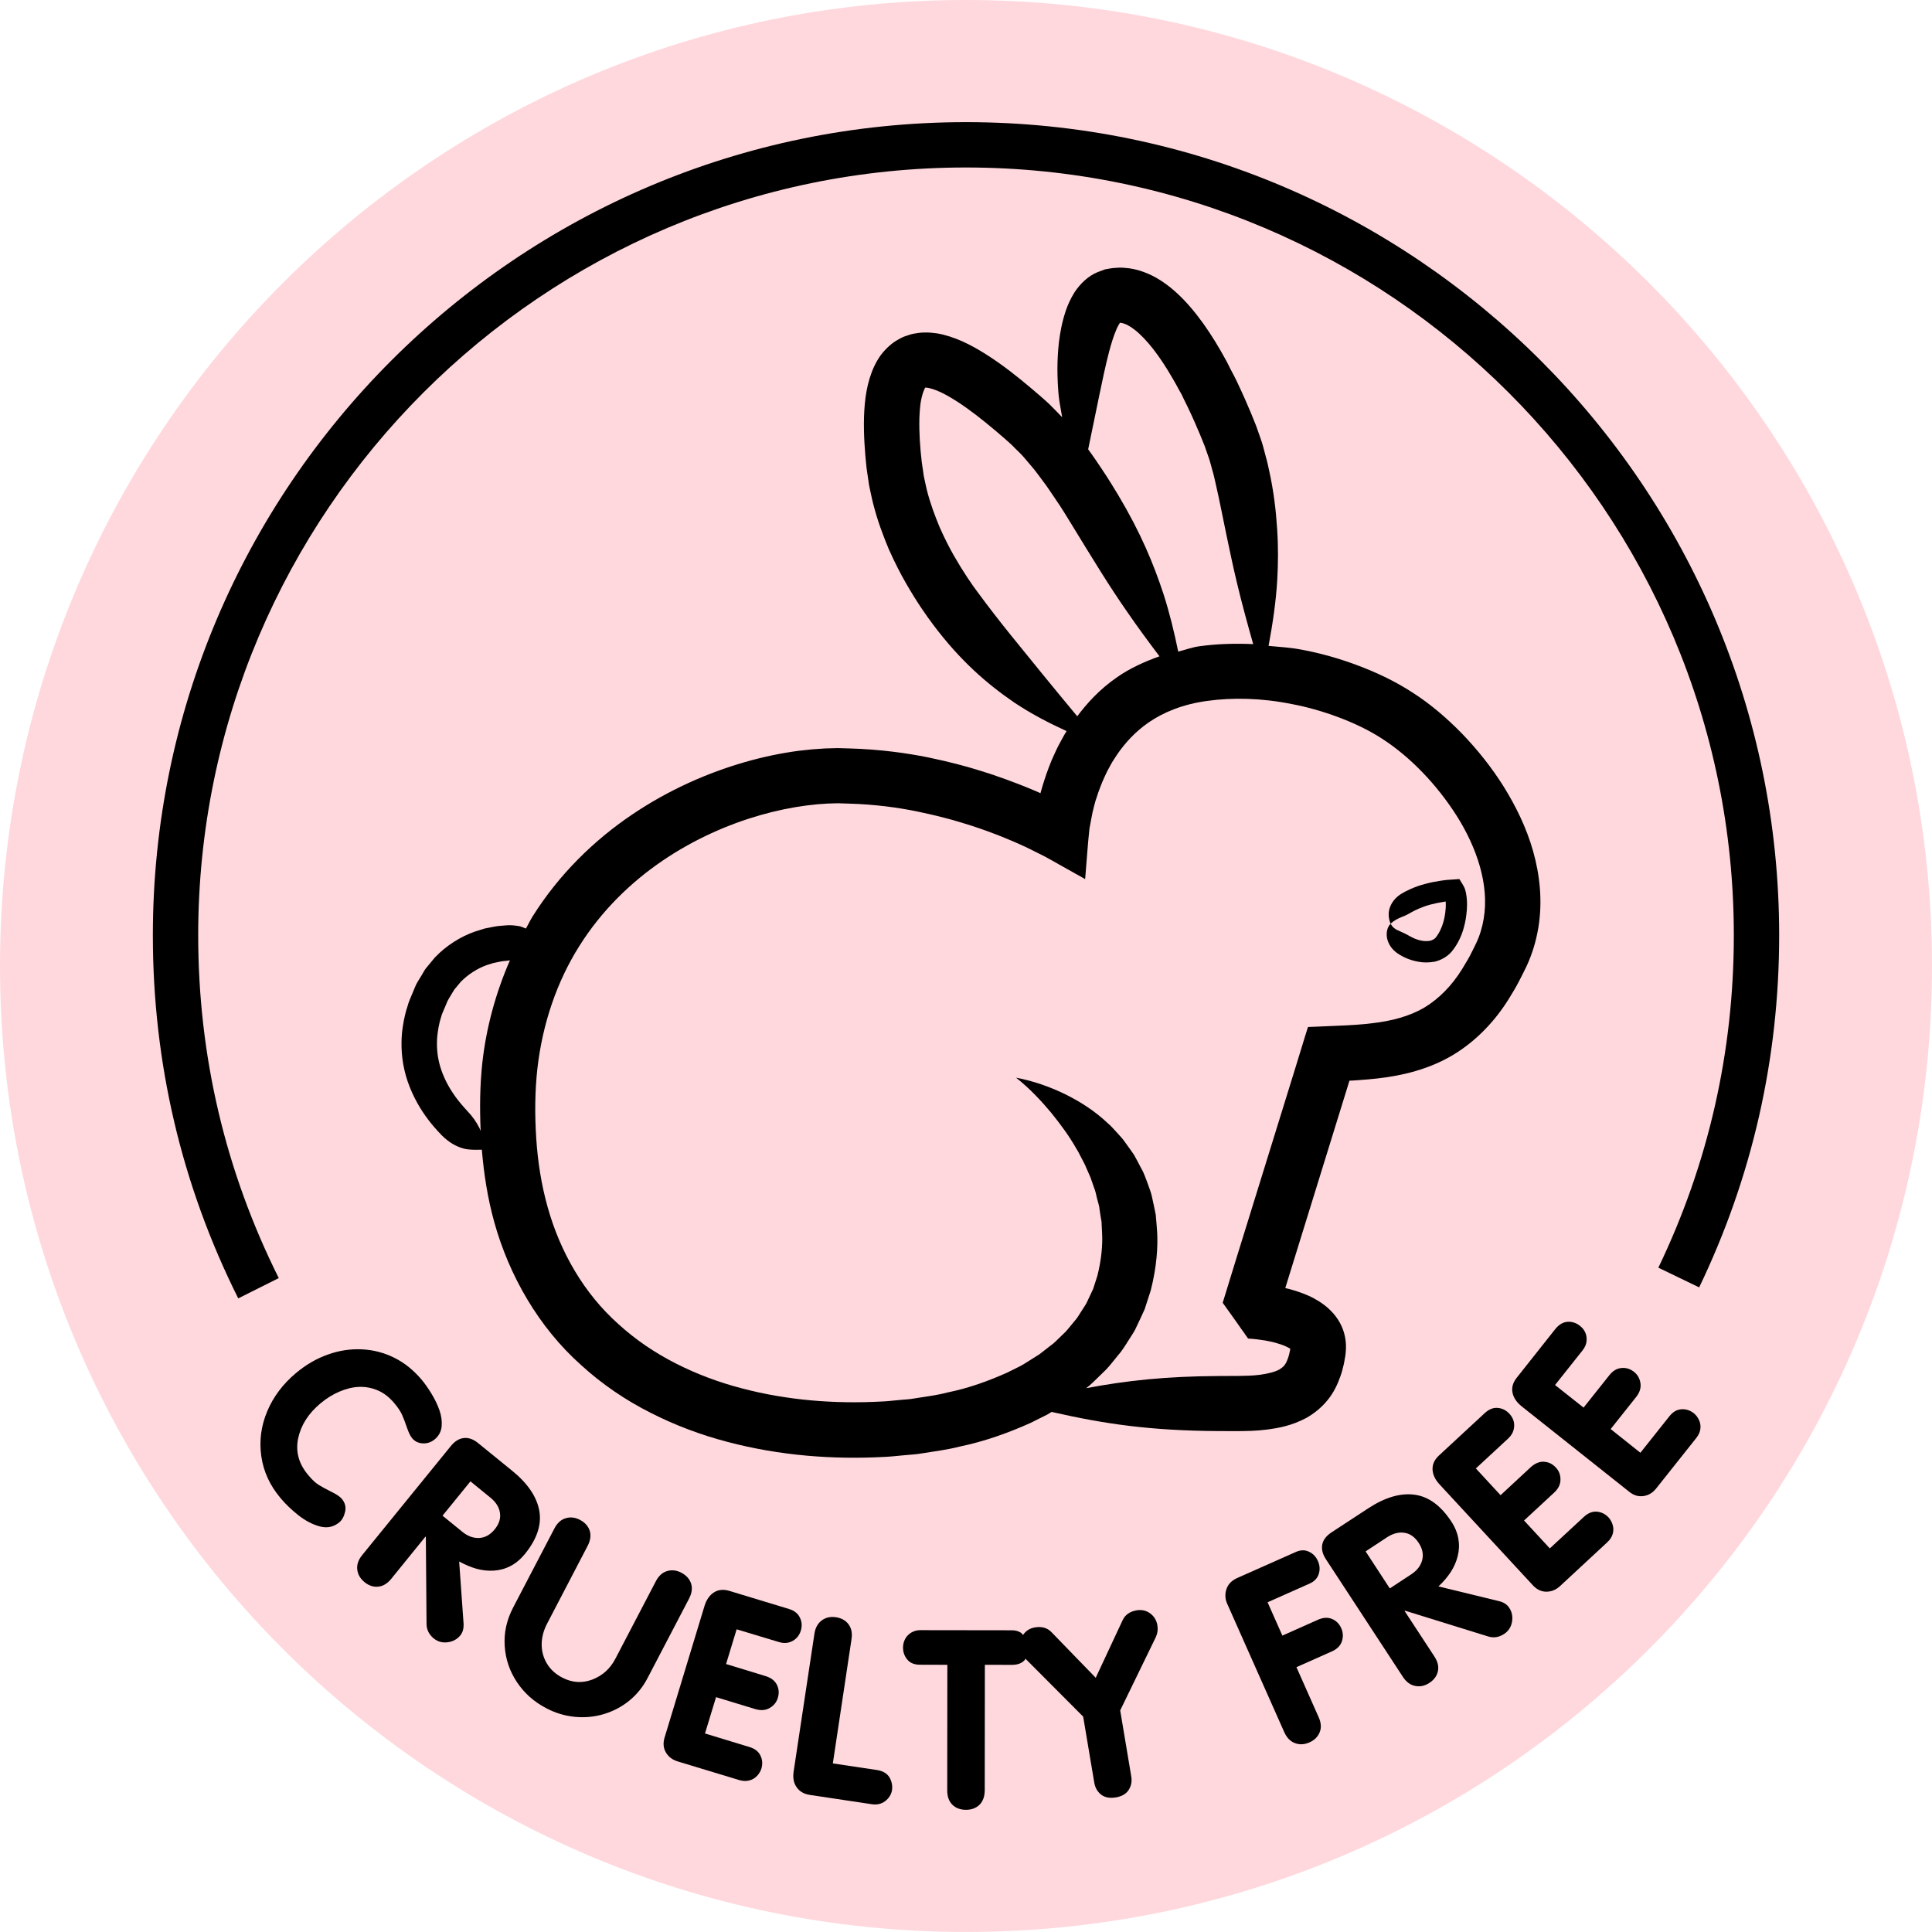
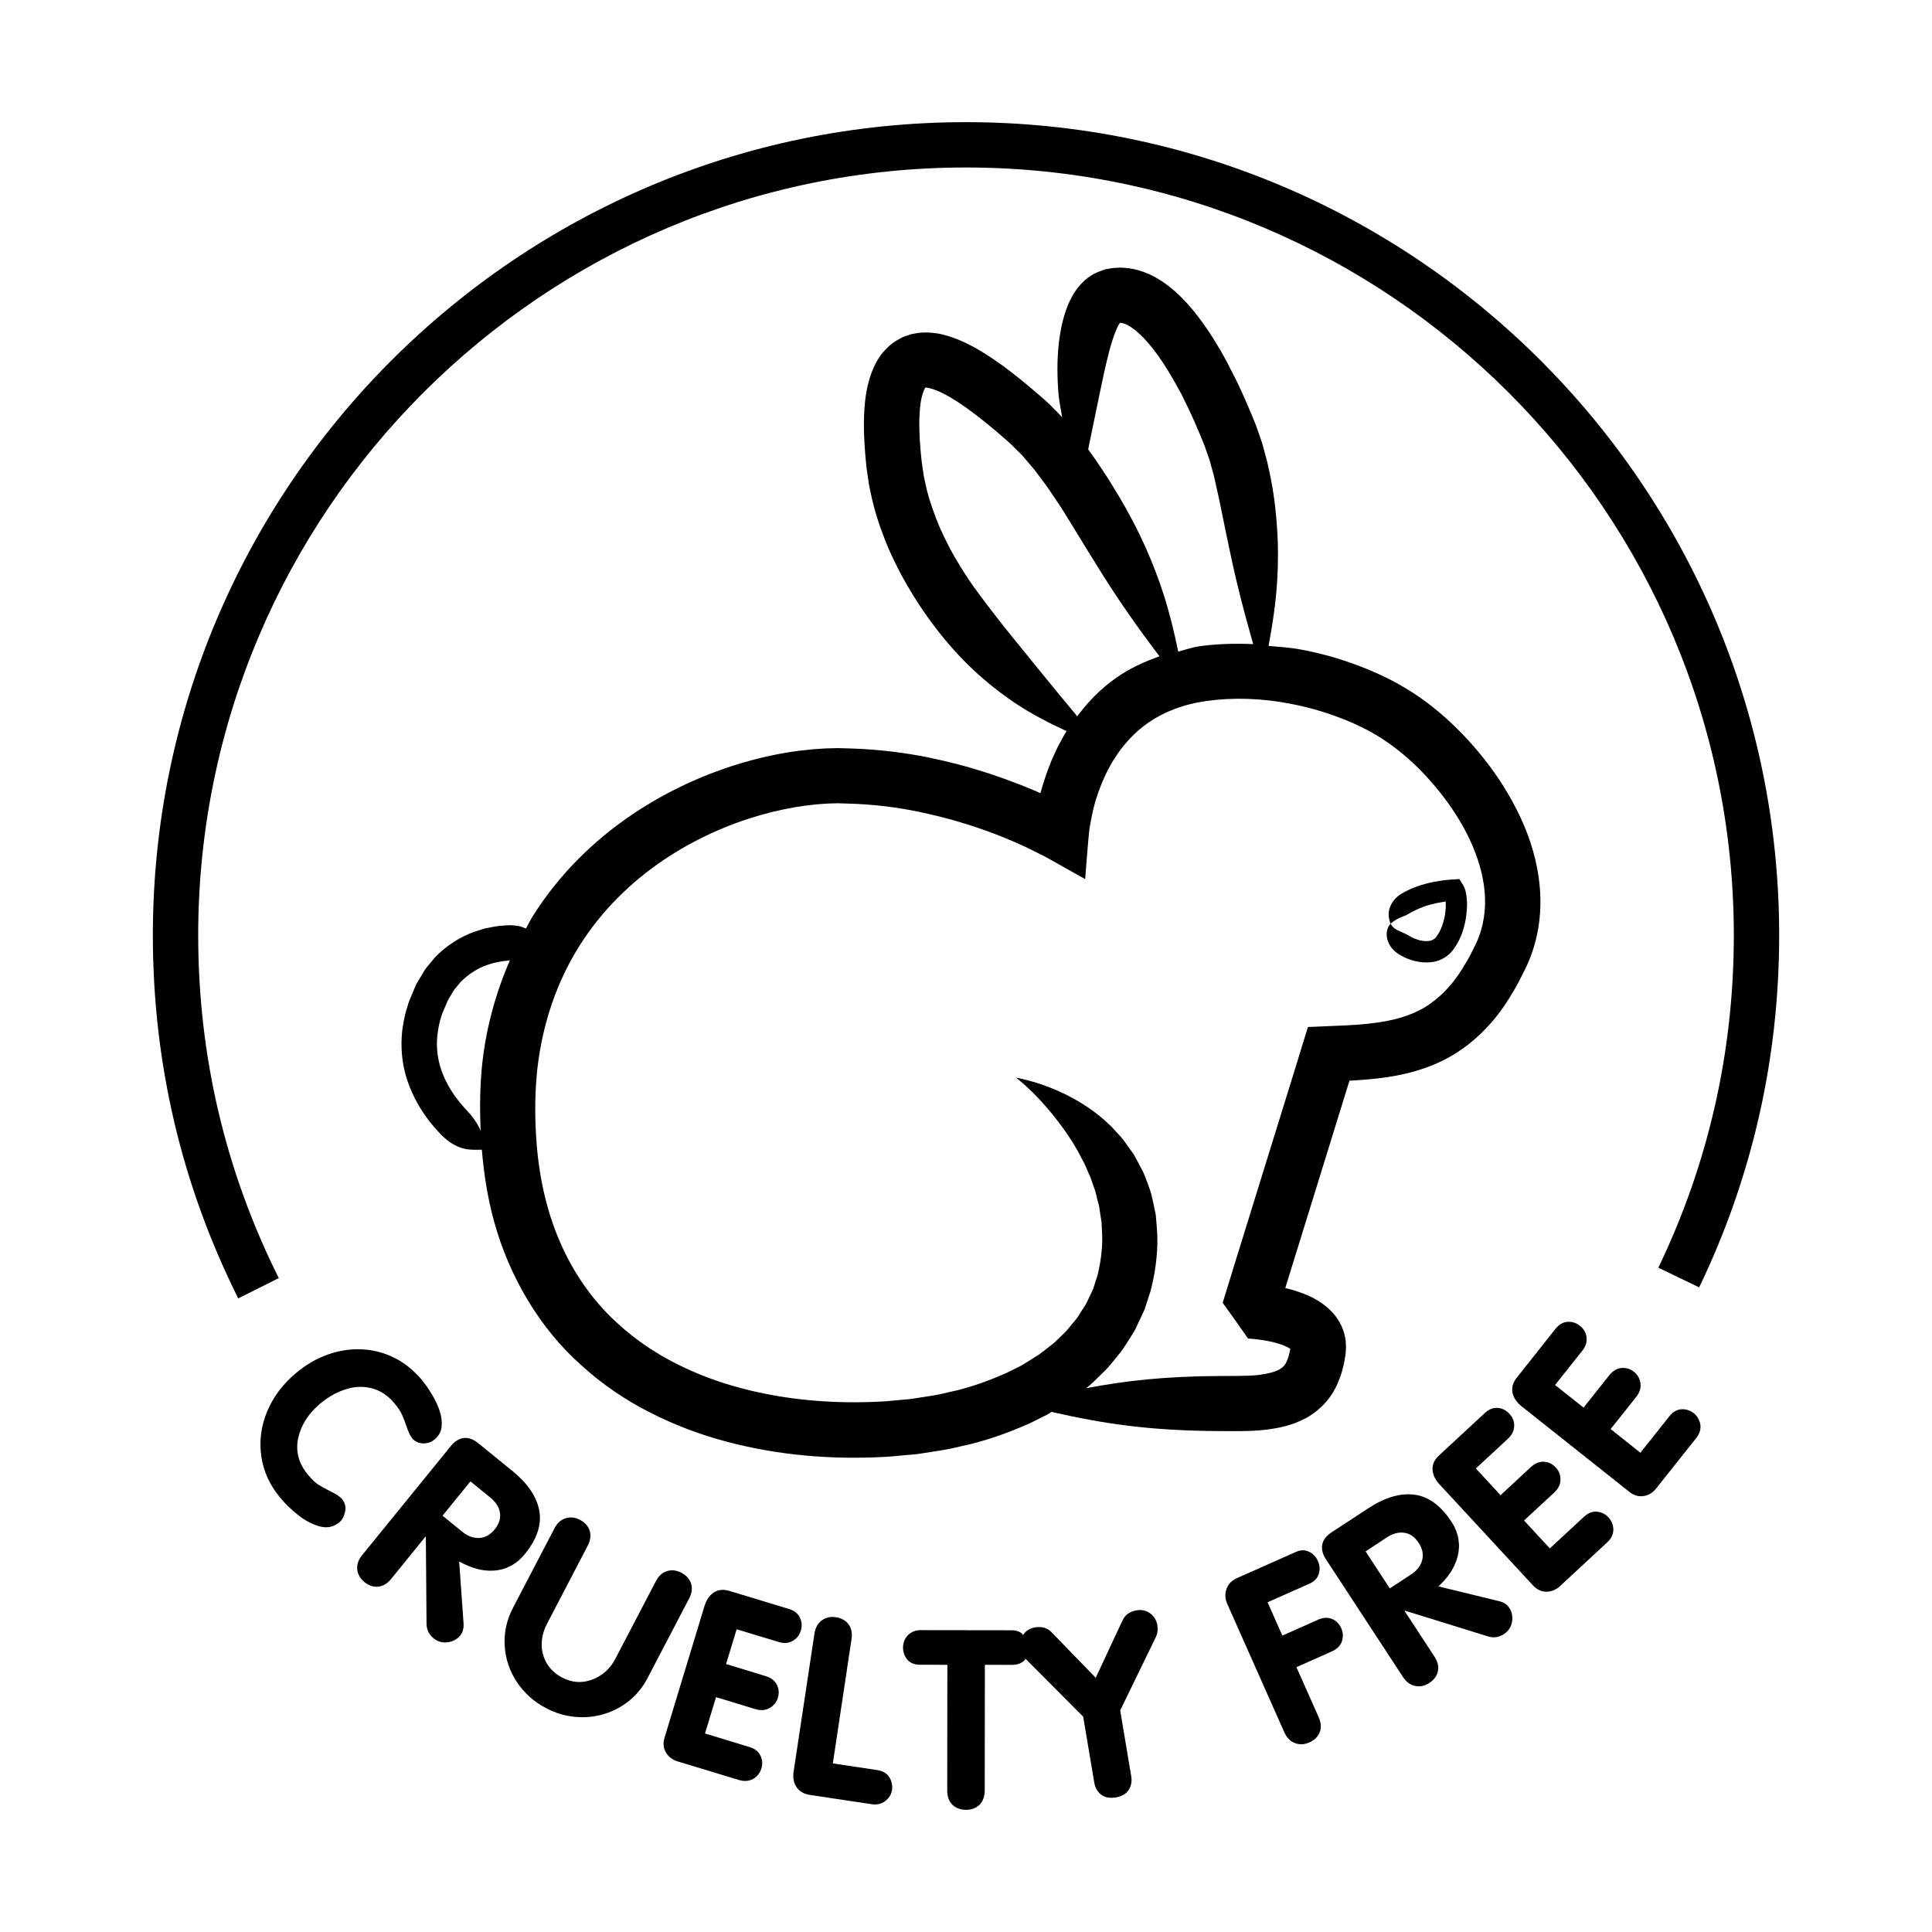
<svg xmlns="http://www.w3.org/2000/svg" id="Artwork" version="1.1" viewBox="0 0 355.866 355.858">
  <defs>
    <style> .st0 { fill: #ffd8dd; } </style>
  </defs>
-   <path class="st0" d="M177.933,355.858C79.665,355.858,0,276.201,0,177.925,0,79.657,79.665,0,177.933,0s177.933,79.657,177.933,177.925c0,98.276-79.665,177.933-177.933,177.933" />
  <g>
    <path d="M236.751,237.257l.008-.008h-.015v.008h.008Z" />
    <path d="M233.412,263.319c2.043-.278,4.446-.676,7.203-2.141,1.359-.766,2.749-1.855,3.875-3.23,1.134-1.359,1.878-2.929,2.403-4.431.27-.751.458-1.495.623-2.208.09-.376.135-.714.195-1.082l.075-.361c.008-.165.03-.15.09-.759.083-.931.068-1.878-.12-2.794-.338-1.855-1.299-3.568-2.651-4.904-.638-.668-1.51-1.299-2.095-1.675-.638-.391-1.254-.744-1.863-1.014-1.224-.548-2.396-.939-3.545-1.254l-.849-.21-.023.023c.008-.008.008-.015.008-.023l-.03-.008h.038c.255-.811.496-1.622.751-2.433,1.187-3.823,2.381-7.691,3.59-11.596,2.411-7.803,4.867-15.735,7.33-23.688.098-.338.128-.436.135-.466l.195-.015c.548-.03,1.074-.053,1.637-.105,1.104-.09,2.208-.158,3.342-.3,4.484-.496,9.456-1.667,13.865-4.296,4.416-2.636,7.894-6.437,10.327-10.365.586-.991,1.232-1.975,1.742-2.982.511-1.006,1.021-1.96,1.525-3.027,1.044-2.253,1.772-4.672,2.171-7.097.811-4.882.27-9.726-.961-14.09-1.239-4.371-3.192-8.299-5.415-11.889-2.246-3.583-4.822-6.782-7.601-9.689-2.816-2.884-5.828-5.49-9.208-7.653-3.357-2.178-6.797-3.763-10.199-5.032-3.41-1.277-6.797-2.216-10.117-2.839-2.11-.413-4.138-.526-6.189-.714.766-4.153,1.367-8.149,1.6-12.197.165-2.967.203-6.016-.023-9.336-.21-3.312-.608-6.887-1.51-10.935-.158-.691-.308-1.48-.593-2.441-.278-.969-.488-2.058-.991-3.425-.24-.668-.496-1.397-.766-2.178-.278-.706-.593-1.48-.924-2.291-.683-1.63-1.495-3.507-2.501-5.618-.33-.759-1.277-2.509-1.277-2.509,0,0-.308-.608-.646-1.292-.188-.338-.376-.691-.541-.984-.225-.398-.443-.796-.668-1.187-.33-.571-.683-1.149-1.021-1.712-.691-1.127-1.419-2.216-2.156-3.26-1.502-2.073-3.087-3.996-4.889-5.64-1.81-1.652-3.853-3.072-6.174-3.898-1.149-.421-2.343-.676-3.492-.736-.578-.06-1.232-.038-1.833.023-.608.038-1.164.18-1.697.255-.909.345-1.149.428-1.374.511-1.78.721-3.177,2.118-4.213,3.635-.834,1.322-1.299,2.426-1.667,3.492-.714,2.133-1.036,4.011-1.262,5.798-.391,3.53-.315,6.662-.06,9.674.135,1.412.443,2.764.661,4.138-.698-.744-1.465-1.502-2.336-2.388-1.097-1.036-2.223-1.975-3.477-3.042-2.471-2.088-5.242-4.281-8.149-6.121-1.457-.924-2.922-1.757-4.461-2.448-1.525-.668-3.102-1.202-4.657-1.457-.406-.038-.796-.083-1.157-.128-.376-.038-.789-.023-1.149-.023-.691-.015-1.435.128-1.983.218-.563.098-.976.285-1.269.368-.278.105-.436.15-.436.15,0,0-.113.045-.345.143-.225.113-.563.278-.976.526-.849.481-1.96,1.374-3.004,2.734-1.863,2.584-2.674,5.888-2.959,9.035-.293,3.184-.15,6.452.105,9.546.075.774.158,1.532.225,2.283.12.789.233,1.562.345,2.328.09.759.255,1.472.406,2.178.158.691.285,1.374.458,2.005.811,3.215,1.878,5.986,2.899,8.434,1.089,2.418,2.148,4.506,3.177,6.279,2.05,3.56,3.793,6.016,5.025,7.646,4.972,6.617,9.876,10.838,14.833,14.24,3.057,2.05,6.286,3.74,9.696,5.302-.06.098-.135.21-.195.3-.353.578-.608,1.104-.879,1.585-.541.954-.894,1.735-1.149,2.298-.413.856-.751,1.69-1.059,2.524-.323.826-.586,1.622-.841,2.403-.27.789-.473,1.562-.683,2.298-.008.06,0,.015,0,.015v.015l.015.008c-.33-.143-.631-.278-.924-.413-1.374-.571-2.501-1.044-3.44-1.389-1.878-.729-2.959-1.104-3.553-1.292-.601-.21-.729-.263-.729-.263,0,0-1.059-.368-3.094-.984-2.02-.631-5.032-1.442-8.953-2.261-3.928-.789-8.795-1.487-14.488-1.652-.714-.023-1.442-.038-2.171-.06-.759.023-1.532.038-2.321.06-.774.053-1.562.105-2.366.165-.789.075-1.585.173-2.403.255-3.245.421-6.587,1.112-9.997,2.088-6.827,1.968-13.992,5.07-20.857,9.711-6.835,4.619-13.361,10.883-18.288,18.754-.443.706-.796,1.48-1.209,2.201-.391-.143-.744-.315-1.172-.428-.781-.128-1.63-.248-2.606-.15-.511.068-1.299.06-2.276.27-.481.09-1.014.195-1.592.315-.563.173-1.164.361-1.78.563-2.516.864-5.295,2.576-7.368,4.784-.481.578-.954,1.149-1.412,1.705l-.338.421-.27.443c-.173.285-.353.586-.511.871-.345.563-.691,1.097-.954,1.63-.225.526-.436,1.044-.631,1.502-.391.924-.721,1.69-.856,2.238-.18.563-.27.871-.27.871,0,0-.098.3-.225.864-.143.578-.315,1.382-.458,2.403-.293,2.028-.338,4.897.338,7.766.646,2.877,1.998,5.64,3.38,7.728,1.397,2.103,2.794,3.568,3.5,4.296,1.322,1.314,2.614,2.043,3.996,2.426,1.014.285,2.193.24,3.38.218.376,4.446,1.059,8.93,2.298,13.369,2.726,9.794,8.156,19.34,15.998,26.31,3.86,3.53,8.202,6.474,12.775,8.772,4.574,2.336,9.351,4.108,14.172,5.37,9.651,2.546,19.422,3.267,28.818,2.771,1.187-.045,2.358-.188,3.53-.293,1.172-.128,2.336-.15,3.5-.368,2.321-.376,4.627-.653,6.895-1.239,4.551-.939,8.938-2.501,13.113-4.379,1.021-.511,2.043-1.029,3.064-1.532.27-.15.526-.323.789-.481,9.749,2.216,18.1,3.462,30.891,3.53.961,0,2.148.008,3.515.008,1.525-.023,3.252-.023,5.302-.293M202.423,73.114c.578-2.771,1.149-5.573,1.878-8.374.376-1.397.796-2.794,1.299-3.966.225-.586.556-1.104.706-1.352l.023.023v.015s-.008,0,.083.008c.173,0,.413.06.744.18.616.21,1.615.811,2.704,1.825,1.104,1.014,2.298,2.411,3.485,4.071.586.834,1.187,1.727,1.772,2.689.278.466.586.961.871,1.465.195.345.383.683.586,1.021.135.255.315.563.466.856.33.601.631,1.127.631,1.127,0,0,.744,1.607,1.097,2.261.916,1.915,1.66,3.613,2.283,5.115.308.751.601,1.457.856,2.11.21.601.413,1.164.586,1.682.391.999.586,2.005.826,2.779.24.789.383,1.502.526,2.103.819,3.537,1.442,6.857,2.088,9.929.646,3.079,1.247,5.941,1.923,8.742.879,3.688,1.893,7.375,2.974,11.221-3.417-.15-6.737-.045-9.869.391-1.389.18-2.614.661-3.936.991-.751-3.628-1.592-7.113-2.696-10.552-1.84-5.618-4.236-11.379-8.359-18.288-.736-1.157-1.6-2.704-3.087-4.889-.683-1.014-1.472-2.216-2.448-3.53.683-3.312,1.352-6.497,1.99-9.651M180.095,109.097c-1.082-1.442-2.584-3.613-4.341-6.662-.879-1.525-1.765-3.282-2.666-5.302-.841-2.028-1.712-4.304-2.366-6.872-.128-.503-.225-1.044-.353-1.592-.12-.563-.263-1.127-.315-1.727-.098-.601-.188-1.209-.27-1.833-.075-.668-.143-1.344-.21-2.028-.24-2.711-.33-5.475-.128-7.706.15-2.261.796-3.718.984-3.973.008,0,0-.023.008,0l-.008-.015c.023,0-.038,0,.075.015.06.008.075-.015.158,0,.09.023.188.03.293.045.458.083,1.194.293,2.11.706.924.406,2.005,1.029,3.147,1.757,2.283,1.457,4.769,3.41,7.045,5.333,1.119.954,2.276,1.938,3.177,2.786.811.856,1.6,1.525,2.223,2.276.653.759,1.262,1.487,1.825,2.156.563.714,1.059,1.404,1.54,2.043.961,1.254,1.712,2.441,2.388,3.425,1.367,1.968,2.201,3.455,2.877,4.514,3.943,6.437,7.06,11.581,10.372,16.313,1.878,2.734,3.845,5.4,5.911,8.134-2.877,1.021-5.543,2.276-7.751,3.808-3.41,2.358-5.67,4.942-7.398,7.24-2.306-2.756-4.484-5.438-6.654-8.081-3.545-4.409-7.345-8.87-11.671-14.758M88.849,195.701c-.458,4.183-.496,8.397-.315,12.618-.068-.15-.135-.361-.203-.503-.578-1.149-1.254-2.133-2.291-3.215-.541-.601-1.652-1.78-2.696-3.38-1.059-1.592-2.02-3.59-2.478-5.595-.473-2.005-.451-3.973-.24-5.43.09-.729.218-1.314.315-1.735.09-.413.165-.646.165-.646,0,0,.068-.233.195-.646.105-.421.376-.984.668-1.675.143-.353.293-.729.473-1.134.195-.376.443-.744.676-1.157.12-.188.248-.398.368-.608l.188-.3.233-.285c.308-.376.623-.751.939-1.134,1.374-1.419,3.124-2.501,4.784-3.102.436-.135.834-.27,1.224-.383.398-.098.774-.165,1.112-.233.668-.165,1.269-.143,1.645-.225.113-.015.203-.038.315-.045-2.569,5.881-4.341,12.257-5.077,18.814M200.05,255.703c.428-.33.841-.653,1.224-1.036.811-.796,1.622-1.57,2.426-2.358.781-.811,1.457-1.727,2.171-2.584.744-.834,1.329-1.78,1.923-2.719.293-.473.586-.939.886-1.397.128-.225.323-.503.398-.676l.105-.225c.586-1.232,1.149-2.403,1.66-3.553.391-1.209.766-2.373,1.119-3.462,1.149-4.484,1.314-8.179,1.187-10.627-.083-1.142-.158-2.238-.263-3.305-.21-1.074-.436-2.103-.653-3.109-.188-1.014-.601-1.953-.916-2.877-.353-.924-.653-1.833-1.142-2.636-.428-.834-.864-1.645-1.299-2.433-.503-.736-1.021-1.45-1.525-2.141-.481-.729-1.051-1.344-1.622-1.953-.571-.608-1.089-1.239-1.72-1.757-2.343-2.216-4.972-3.89-7.751-5.28-2.794-1.359-5.798-2.441-9.103-3.072,2.629,2.088,4.664,4.304,6.482,6.474,1.772,2.193,3.335,4.326,4.634,6.617.368.541.608,1.149.931,1.712.3.586.631,1.149.864,1.757.263.601.533,1.202.796,1.81.218.631.428,1.262.661,1.9.27.631.383,1.314.548,1.99.158.668.428,1.337.473,2.08.105.714.218,1.45.353,2.201.03.766.083,1.562.113,2.358.083,1.757-.083,4.461-.879,7.593-.248.774-.503,1.585-.774,2.411-.376.804-.759,1.637-1.172,2.494l-.075.15c-.03.113-.195.315-.278.466l-.631.984c-.428.676-.811,1.352-1.374,1.953-.526.608-.999,1.262-1.562,1.863-.593.578-1.209,1.164-1.803,1.75-.293.3-.638.563-.991.819l-1.014.796-1.036.796-1.127.706c-.774.473-1.502.984-2.306,1.419-.811.413-1.645.826-2.478,1.232-3.402,1.525-7.075,2.862-11.01,3.658-1.938.518-3.981.751-6.001,1.082-1.006.203-2.058.21-3.094.33-1.044.083-2.088.225-3.139.255-8.449.451-17.244-.21-25.656-2.441-4.213-1.097-8.292-2.621-12.137-4.581-3.853-1.953-7.42-4.379-10.56-7.24-6.354-5.663-10.725-13.279-13.031-21.525-1.164-4.131-1.833-8.412-2.11-12.723-.285-4.341-.248-8.645.21-12.798.946-8.314,3.613-16.08,7.728-22.592,4.093-6.534,9.538-11.799,15.382-15.757,5.836-3.958,12.054-6.662,17.928-8.352,2.952-.841,5.798-1.427,8.517-1.78.668-.083,1.344-.15,2.005-.225.661-.045,1.307-.09,1.938-.135.631-.015,1.254-.038,1.863-.053.638.015,1.269.038,1.878.06,4.949.128,9.261.744,12.753,1.457,3.492.729,6.204,1.45,8.021,2.013,1.833.541,2.794.886,2.794.886,0,0,.12.045.653.218.541.188,1.517.533,3.207,1.172.841.323,1.863.751,3.094,1.269.353.143.714.308,1.089.481.721.33,1.457.646,2.208,1.044.759.376,1.562.774,2.381,1.194.834.428,1.712.954,2.614,1.457.916.503,1.87,1.036,2.854,1.6.481.263.969.533,1.48.826l.361.203c.045.008.143.12.143.12l.03-.293c.023-.308.053-.616.075-.931.21-2.531.398-5.348.698-8.104.263-1.277.458-2.689.804-3.966.158-.586.3-1.194.526-1.795.188-.608.398-1.239.653-1.863.24-.638.496-1.277.804-1.915.195-.421.451-1.021.856-1.712.195-.353.383-.759.653-1.172.263-.398.541-.834.849-1.299,1.262-1.818,3.079-3.988,5.768-5.843,2.636-1.818,6.249-3.365,10.838-3.966,4.536-.631,9.861-.548,15.472.578,2.816.526,5.678,1.337,8.517,2.388,2.839,1.059,5.678,2.373,8.232,4.048,5.13,3.32,10.027,8.412,13.699,14.202,3.65,5.783,6.008,12.648,4.949,18.889-.255,1.555-.698,3.072-1.382,4.514-.361.789-.819,1.63-1.217,2.441-.428.811-.931,1.547-1.374,2.336-1.893,3.049-4.221,5.43-6.932,7.082-2.749,1.615-6.054,2.509-9.839,2.922-.931.128-1.915.188-2.877.27-.481.03-.999.045-1.487.09l-2.922.128-3.132.135-.789.03-.383.015c-.083.068-.098.233-.143.353l-.473,1.502-1.682,5.49c-2.471,7.961-4.919,15.877-7.338,23.688-1.202,3.898-2.403,7.766-3.59,11.589-.338,1.097-.668,2.186-1.006,3.267l-.879,2.862-.436,1.419-.113.361-.06.173c-.023.06-.023.12.008.143l.285.391c.714,1.006,1.427,2.005,2.133,2.989l.924,1.322.616.849.345.518.195.255.09.143c.023.053.068.09.15.083,1.059.053,2.043.195,3.019.345.481.083.924.188,1.397.285l.548.143c.714.195,1.382.421,1.908.668.27.113.488.248.676.353.218.158.128.083.15.09,0,0-.023,0-.023-.008,0,.008.008-.06,0,.053-.053.21-.075.451-.128.638-.083.383-.18.751-.293,1.051-.458,1.277-.811,1.57-1.577,2.065-.804.458-2.178.796-3.537.976-1.367.188-2.786.195-4.018.218-1.367,0-2.554.015-3.515.015-9.989.053-17.214.864-24.545,2.246" />
    <path d="M255.596,173.213c.33,1.029,1.036,1.938,2.148,2.606.593.361,1.825,1.051,3.568,1.337.864.165,1.87.173,2.967-.023,1.104-.263,2.253-.871,3.079-1.81,1.292-1.547,1.938-3.237,2.268-4.446.338-1.232.421-2.028.421-2.028,0,0,.068-.413.143-1.314.023-.466.06-1.006,0-1.803-.045-.638-.143-1.314-.345-1.975-.128-.315-.278-.631-.466-.916-.188-.3-.376-.608-.571-.924-.518.038-1.127.083-1.818.128-.345.023-.706.045-1.074.105-.218.023-.458.06-.691.098-.864.128-1.803.315-2.734.571-1.855.473-3.59,1.314-4.326,1.788-1.067.631-1.772,1.532-2.133,2.486-.368.969-.308,2.073.113,3.049.826-.751,1.517-1.006,2.125-1.269.646-.233,1.149-.503,1.9-.939.503-.278,1.795-.916,3.342-1.322.766-.203,1.577-.368,2.313-.481.165-.023.315-.053.466-.075.038.451.015.901,0,1.232-.053.683-.105.999-.105.999,0,0-.068.631-.323,1.54-.24.901-.744,2.073-1.472,2.944-.248.218-.526.398-.946.511-.458.075-.976.098-1.495,0-1.014-.158-1.84-.608-2.201-.804-.706-.398-1.232-.668-1.81-.909-.533-.255-1.277-.458-1.795-1.427-.781.796-.864,2.065-.548,3.072" />
    <path d="M61.056,274.793c-.924-.458-1.69-.879-2.298-1.247-.601-.361-1.269-.984-1.998-1.863-1.742-2.073-2.351-4.326-1.84-6.752.518-2.433,1.878-4.566,4.093-6.422,1.119-.939,2.276-1.652,3.5-2.178,1.217-.518,2.426-.826,3.613-.871,1.179-.045,2.328.165,3.447.638,1.112.481,2.125,1.254,3.027,2.328.729.856,1.217,1.607,1.487,2.246.27.616.563,1.382.871,2.283.3.901.623,1.547.939,1.938.511.623,1.179.939,2.005.969.819.038,1.547-.218,2.193-.759.736-.631,1.157-1.404,1.254-2.358.083-.946-.045-1.923-.383-2.929-.353-1.014-.834-2.02-1.45-3.042-.608-1.006-1.217-1.878-1.825-2.606-1.495-1.78-3.184-3.139-5.07-4.078-1.9-.939-3.898-1.457-5.986-1.547-2.095-.098-4.183.218-6.256.961-2.08.736-4.041,1.878-5.866,3.41-2.396,2.005-4.168,4.356-5.295,7.052-1.134,2.696-1.487,5.453-1.089,8.254.398,2.809,1.57,5.378,3.545,7.721.901,1.082,1.99,2.133,3.267,3.147,1.284,1.006,2.606,1.712,3.966,2.073s2.561.105,3.59-.751c.518-.436.871-1.067,1.067-1.945.203-.871,0-1.667-.608-2.396-.33-.383-.961-.819-1.9-1.277" />
    <path d="M96.682,286.243c2.238-2.756,3.117-5.423,2.651-7.991-.473-2.569-2.133-5.017-4.987-7.338l-6.286-5.107c-.894-.729-1.772-1.029-2.651-.924-.871.105-1.667.601-2.373,1.48l-16.335,20.091c-.706.871-.999,1.75-.894,2.651.105.916.556,1.675,1.329,2.313.796.646,1.63.924,2.516.841.886-.083,1.69-.563,2.411-1.442l6.309-7.781.068.06.128,16.088c.03,1.036.473,1.908,1.329,2.614.751.593,1.607.834,2.569.698.976-.128,1.75-.556,2.336-1.277.443-.548.631-1.262.586-2.156l-.811-11.439c1.082.586,2.148,1.044,3.2,1.337,1.074.293,2.141.413,3.215.338,1.067-.068,2.088-.345,3.064-.856.961-.503,1.84-1.239,2.629-2.201M91.109,281.714c-.796.976-1.735,1.502-2.801,1.57-1.082.06-2.125-.3-3.109-1.104l-3.688-2.997,5.145-6.324,3.68,3.004c.999.804,1.585,1.735,1.75,2.779.173,1.044-.158,2.065-.976,3.072" />
    <path d="M127.295,291.684c-.285-.856-.879-1.51-1.795-1.998-.894-.466-1.772-.556-2.629-.3-.864.255-1.562.894-2.073,1.885l-7.45,14.263c-.954,1.833-2.366,3.109-4.236,3.83-1.878.714-3.718.593-5.543-.353-1.247-.646-2.201-1.525-2.854-2.629-.646-1.104-.961-2.291-.939-3.575.023-1.284.361-2.546,1.036-3.815l7.435-14.263c.526-1.021.638-1.938.376-2.779-.285-.856-.886-1.517-1.795-1.998-.894-.466-1.772-.563-2.629-.3-.871.255-1.562.886-2.08,1.885l-7.608,14.578c-1.187,2.276-1.705,4.627-1.547,7.037.15,2.433.901,4.657,2.253,6.692,1.359,2.035,3.162,3.643,5.415,4.807,1.69.894,3.44,1.404,5.257,1.585,1.825.173,3.598.008,5.31-.503,1.727-.511,3.29-1.329,4.694-2.463,1.404-1.142,2.546-2.546,3.41-4.228l7.616-14.578c.526-1.006.646-1.938.376-2.779" />
    <path d="M147.506,300.364c.255-.841.203-1.645-.165-2.396-.353-.774-1.029-1.299-2.028-1.607l-10.943-3.32c-1.119-.338-2.08-.24-2.884.285-.804.518-1.374,1.359-1.727,2.509l-7.353,24.237c-.293.999-.225,1.9.233,2.696.466.811,1.187,1.359,2.156,1.667l11.371,3.447c.668.188,1.277.225,1.84.068.548-.128,1.029-.406,1.435-.834.383-.406.653-.856.796-1.322.255-.849.21-1.645-.158-2.403-.353-.766-1.044-1.307-2.058-1.607l-8.164-2.486,2.035-6.692,7.225,2.201c1.014.3,1.893.24,2.651-.203.766-.436,1.254-1.044,1.502-1.855.27-.864.203-1.675-.173-2.426-.391-.766-1.089-1.299-2.125-1.607l-7.233-2.208,1.945-6.399,7.773,2.343c.661.21,1.269.233,1.818.09.556-.15,1.021-.421,1.412-.796.376-.376.653-.841.819-1.382" />
    <path d="M161.523,326.029l-8.119-1.217,3.44-22.877c.173-1.127-.015-2.043-.556-2.756-.533-.714-1.299-1.134-2.306-1.292-.999-.15-1.87.038-2.606.578-.736.541-1.194,1.344-1.359,2.441l-3.838,25.431c-.165,1.149.015,2.095.556,2.869.541.774,1.344,1.247,2.448,1.412l11.394,1.712c.946.135,1.757-.038,2.448-.556.676-.511,1.104-1.157,1.269-1.96.135-.879-.03-1.682-.458-2.426-.451-.736-1.224-1.194-2.313-1.359" />
    <path d="M209.368,296.611c-1.269.225-2.133.834-2.591,1.833l-4.949,10.597-8.141-8.397c-.774-.811-1.795-1.089-3.049-.886-.939.158-1.667.616-2.171,1.359-.008.015,0,.03-.008.045-.15-.128-.233-.323-.406-.421-.488-.308-1.029-.451-1.63-.451l-16.951-.023c-.593,0-1.134.158-1.63.451-.481.293-.856.676-1.127,1.179-.255.496-.383,1.021-.383,1.562,0,.871.27,1.622.811,2.253.526.623,1.307.924,2.328.924l5.025.015-.023,23.133c0,1.134.315,2.013.946,2.636.631.623,1.48.939,2.509.939,1.021,0,1.848-.315,2.486-.924.638-.638.954-1.517.969-2.651l.023-23.133,5.01.008c1.051,0,1.84-.315,2.366-.924.06-.068.038-.173.09-.248.015.015.015.045.03.06l10.612,10.65,2.043,12.145c.15.924.571,1.66,1.239,2.201.683.541,1.585.714,2.734.533,1.119-.188,1.915-.661,2.373-1.389.466-.729.623-1.57.466-2.486l-2.035-12.152,6.579-13.534c.3-.661.398-1.374.27-2.148-.158-.916-.593-1.645-1.314-2.178-.721-.533-1.547-.729-2.501-.578" />
    <path d="M245.356,298.206c-.774-.33-1.645-.278-2.606.15l-6.542,2.914-2.726-6.136,7.743-3.447c.879-.391,1.442-.991,1.69-1.788s.188-1.592-.165-2.366c-.338-.789-.886-1.359-1.637-1.712-.751-.368-1.577-.345-2.463.06l-10.77,4.784c-1.006.458-1.667,1.127-1.975,2.043-.3.924-.255,1.818.143,2.704l10.522,23.673c.458,1.006,1.104,1.675,1.96,1.99.856.323,1.75.27,2.666-.135.924-.413,1.555-1.036,1.885-1.87.338-.819.27-1.765-.203-2.801l-4.078-9.185,6.534-2.907c.961-.436,1.57-1.044,1.84-1.863.27-.826.225-1.63-.128-2.418-.353-.796-.916-1.359-1.69-1.69" />
    <path d="M276.107,294.922l-11.153-2.711c.909-.834,1.652-1.72,2.268-2.651.593-.924,1.029-1.9,1.284-2.944.263-1.029.308-2.095.12-3.177-.188-1.082-.623-2.148-1.299-3.177-1.953-2.967-4.213-4.611-6.805-4.949-2.606-.33-5.43.503-8.502,2.516l-6.782,4.439c-.961.646-1.525,1.382-1.69,2.253-.15.864.068,1.765.691,2.704l14.18,21.668c.608.924,1.359,1.48,2.268,1.652.894.18,1.757-.008,2.599-.563.856-.563,1.374-1.262,1.562-2.133.203-.879-.023-1.78-.646-2.741l-5.49-8.382.083-.045,15.359,4.762c.991.293,1.953.143,2.884-.466.811-.526,1.292-1.277,1.465-2.231.165-.961,0-1.833-.518-2.606-.383-.593-1.006-1.006-1.878-1.217M261.965,287.344c-.27,1.059-.939,1.923-2.005,2.629l-3.966,2.606-4.454-6.82,3.958-2.606c1.082-.698,2.148-.984,3.192-.819,1.044.15,1.915.774,2.629,1.863.691,1.044.901,2.103.646,3.147" />
    <path d="M294.152,278.441c-.834-.068-1.645.248-2.426.976l-6.256,5.791-4.747-5.137,5.543-5.137c.766-.706,1.164-1.502,1.164-2.381.015-.879-.27-1.622-.841-2.231-.616-.668-1.337-1.021-2.186-1.074-.841-.06-1.667.293-2.463,1.014l-5.543,5.145-4.551-4.927,5.956-5.513c.503-.473.834-.991.984-1.54s.165-1.089.038-1.607c-.143-.518-.398-.984-.789-1.404-.601-.646-1.314-1.014-2.148-1.082-.841-.083-1.637.248-2.411.961l-8.389,7.766c-.856.781-1.269,1.667-1.217,2.629.053.946.473,1.863,1.299,2.741l17.207,18.604c.706.751,1.51,1.142,2.448,1.149.931,0,1.765-.33,2.516-1.021l8.712-8.081c.503-.466.841-.969.999-1.532.165-.556.165-1.104,0-1.66-.158-.533-.413-.991-.744-1.359-.593-.653-1.322-1.006-2.156-1.089" />
    <path d="M312.004,260.319c-.691-.541-1.465-.796-2.298-.736-.849.053-1.585.488-2.238,1.322l-5.317,6.684-5.475-4.364,4.702-5.911c.646-.819.916-1.667.789-2.531-.135-.871-.518-1.547-1.172-2.08-.706-.563-1.48-.804-2.328-.721-.856.068-1.607.526-2.276,1.382l-4.702,5.911-5.257-4.161,5.055-6.361c.428-.541.683-1.104.744-1.667.068-.571,0-1.097-.21-1.592-.21-.503-.541-.916-.999-1.277-.683-.556-1.442-.789-2.276-.744-.841.053-1.585.496-2.253,1.314l-7.097,8.96c-.729.909-.991,1.833-.796,2.786.188.924.751,1.765,1.69,2.516l19.843,15.757c.811.646,1.682.901,2.599.759.909-.128,1.697-.593,2.328-1.397l7.39-9.298c.428-.541.683-1.104.751-1.667.075-.586-.008-1.127-.255-1.637-.233-.518-.556-.931-.939-1.247" />
    <path d="M36.507,172.275c0-77.982,63.449-141.424,141.424-141.424,77.982,0,141.432,63.442,141.432,141.424,0,21.443-4.679,42.052-13.902,61.226l7.518,3.628c9.771-20.331,14.736-42.142,14.736-64.854,0-82.586-67.19-149.776-149.783-149.776C95.344,22.499,28.155,89.689,28.155,172.275c0,23.508,5.287,46.002,15.727,66.882l7.466-3.74c-9.846-19.708-14.841-40.948-14.841-63.141" />
  </g>
</svg>